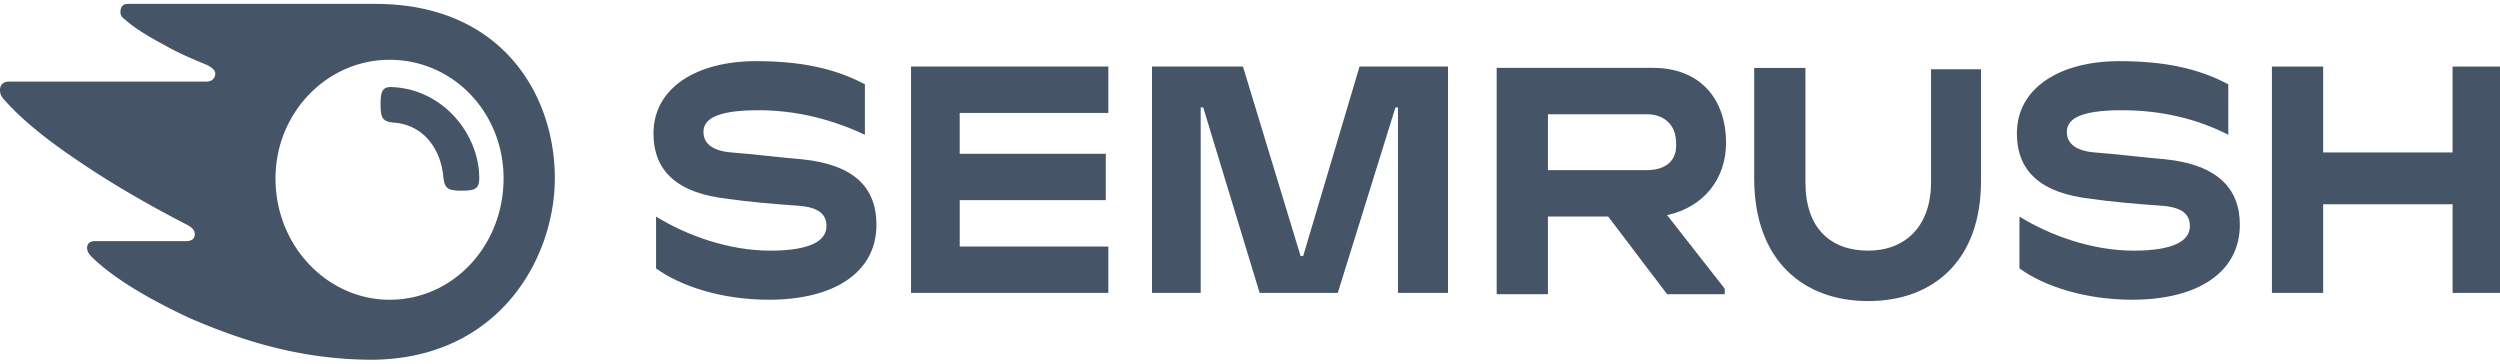
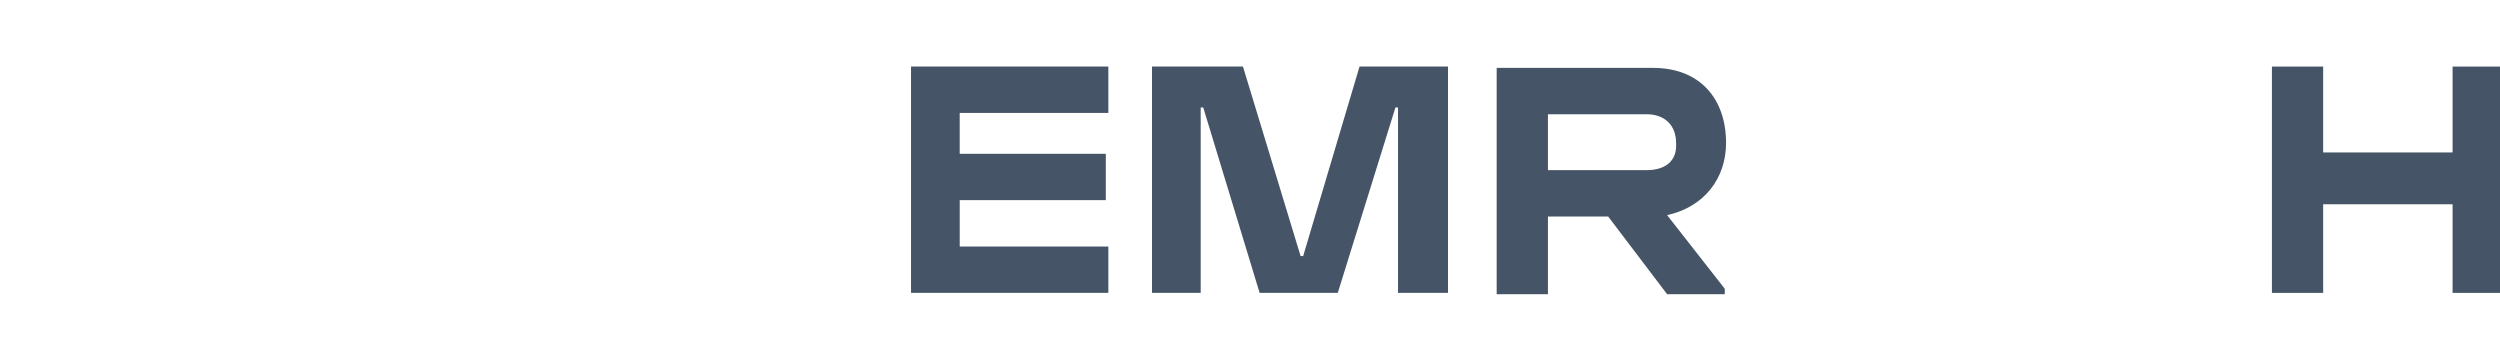
<svg xmlns="http://www.w3.org/2000/svg" preserveAspectRatio="xMidYMid meet" data-bbox="0.167 0 109 15.515" viewBox="0.167 0 109 15.515" height="16" width="110" data-type="color" aria-label="Semrush logo">
  <g>
    <path fill="#455466" d="M75.423 6.06c0-1.903-1.118-3.27-3.185-3.27h-6.816v9.868h2.235V9.27h2.626l2.57 3.388h2.514v-.238l-2.514-3.21c1.62-.357 2.57-1.605 2.57-3.15Zm-3.464 1.188h-4.302V4.811h4.302c.782 0 1.285.476 1.285 1.249.056.772-.447 1.188-1.285 1.188Z" data-color="1" />
    <path fill="#455466" d="M109.167 2.732H107.1v3.745h-5.643V2.732h-2.234V12.6h2.234V8.736h5.643V12.6h2.067V2.732Z" data-color="1" />
    <path fill="#455466" d="m59.443 2.732-2.458 8.263h-.112L54.36 2.732h-3.966V12.6h2.123V4.516h.111l2.459 8.084h3.407l2.514-8.084h.112V12.6h2.18V2.732h-3.856Z" data-color="1" />
-     <path fill="#455466" d="M35.14 6.775c-.782-.06-2.235-.238-3.073-.297-.782-.06-1.229-.357-1.229-.892s.503-.95 2.402-.95c1.676 0 3.24.415 4.637 1.07v-2.2c-1.34-.714-2.849-1.01-4.748-1.01-2.626 0-4.47 1.188-4.47 3.15 0 1.664 1.062 2.615 3.24 2.853.783.119 2.123.238 3.017.297 1.006.06 1.285.416 1.285.892 0 .654-.726 1.07-2.458 1.07-1.788 0-3.631-.654-4.972-1.486v2.259c1.061.772 2.85 1.367 4.916 1.367 2.85 0 4.693-1.189 4.693-3.27 0-1.605-.95-2.615-3.24-2.853Z" data-color="1" />
    <path fill="#455466" d="M39.888 2.732V12.6h8.603v-2.02h-6.48V8.557h6.369v-2.02h-6.37V4.754h6.481V2.732h-8.603Z" data-color="1" />
-     <path fill="#455466" d="M94.584 6.775c-.782-.06-2.235-.238-3.073-.297-.782-.06-1.23-.357-1.23-.892s.504-.95 2.403-.95c1.676 0 3.24.356 4.637 1.07v-2.2c-1.34-.714-2.849-1.01-4.748-1.01-2.626 0-4.47 1.188-4.47 3.15 0 1.664 1.062 2.615 3.24 2.853.782.119 2.123.238 3.017.297 1.006.06 1.285.416 1.285.892 0 .654-.726 1.07-2.458 1.07-1.788 0-3.631-.654-4.972-1.486v2.259c1.061.772 2.849 1.367 4.916 1.367 2.85 0 4.693-1.189 4.693-3.27 0-1.605-1.005-2.615-3.24-2.853Z" data-color="1" />
-     <path fill="#455466" d="M84.36 2.732v5.053c0 1.902-1.118 2.973-2.738 2.973-1.676 0-2.738-1.011-2.738-2.973V2.792H76.65v4.815c0 3.567 2.123 5.35 4.973 5.35 2.793 0 4.916-1.724 4.916-5.231V2.85H84.36v-.119Z" data-color="1" />
-     <path fill="#455466" d="M21.062 7.609c0 .476-.224.535-.783.535-.614 0-.726-.119-.782-.595-.111-1.248-.893-2.318-2.234-2.377-.391-.06-.503-.179-.503-.773 0-.535.056-.773.447-.773 2.235.06 3.855 2.021 3.855 3.983Zm3.296 0C24.358 3.923 22.012 0 16.536 0H5.754c-.224 0-.335.119-.335.357a.33.33 0 0 0 .167.297c.391.357.95.713 1.732 1.13.726.415 1.341.653 1.9.891.223.119.335.238.335.357 0 .178-.112.356-.391.356H.558c-.28 0-.391.179-.391.357s.056.297.168.416c.67.773 1.787 1.724 3.408 2.794 1.396.951 3.184 1.962 4.58 2.675.224.119.336.238.336.416 0 .179-.112.297-.391.297H4.3c-.223 0-.335.12-.335.298 0 .118.056.237.168.356.894.892 2.346 1.784 4.246 2.675 2.57 1.13 5.14 1.843 8.045 1.843 5.53-.06 7.933-4.458 7.933-7.906Zm-7.207 5.29c-2.682 0-4.972-2.318-4.972-5.29 0-2.853 2.234-5.172 4.972-5.172 2.793 0 4.972 2.319 4.972 5.172 0 2.913-2.179 5.29-4.972 5.29Z" data-color="1" />
  </g>
</svg>